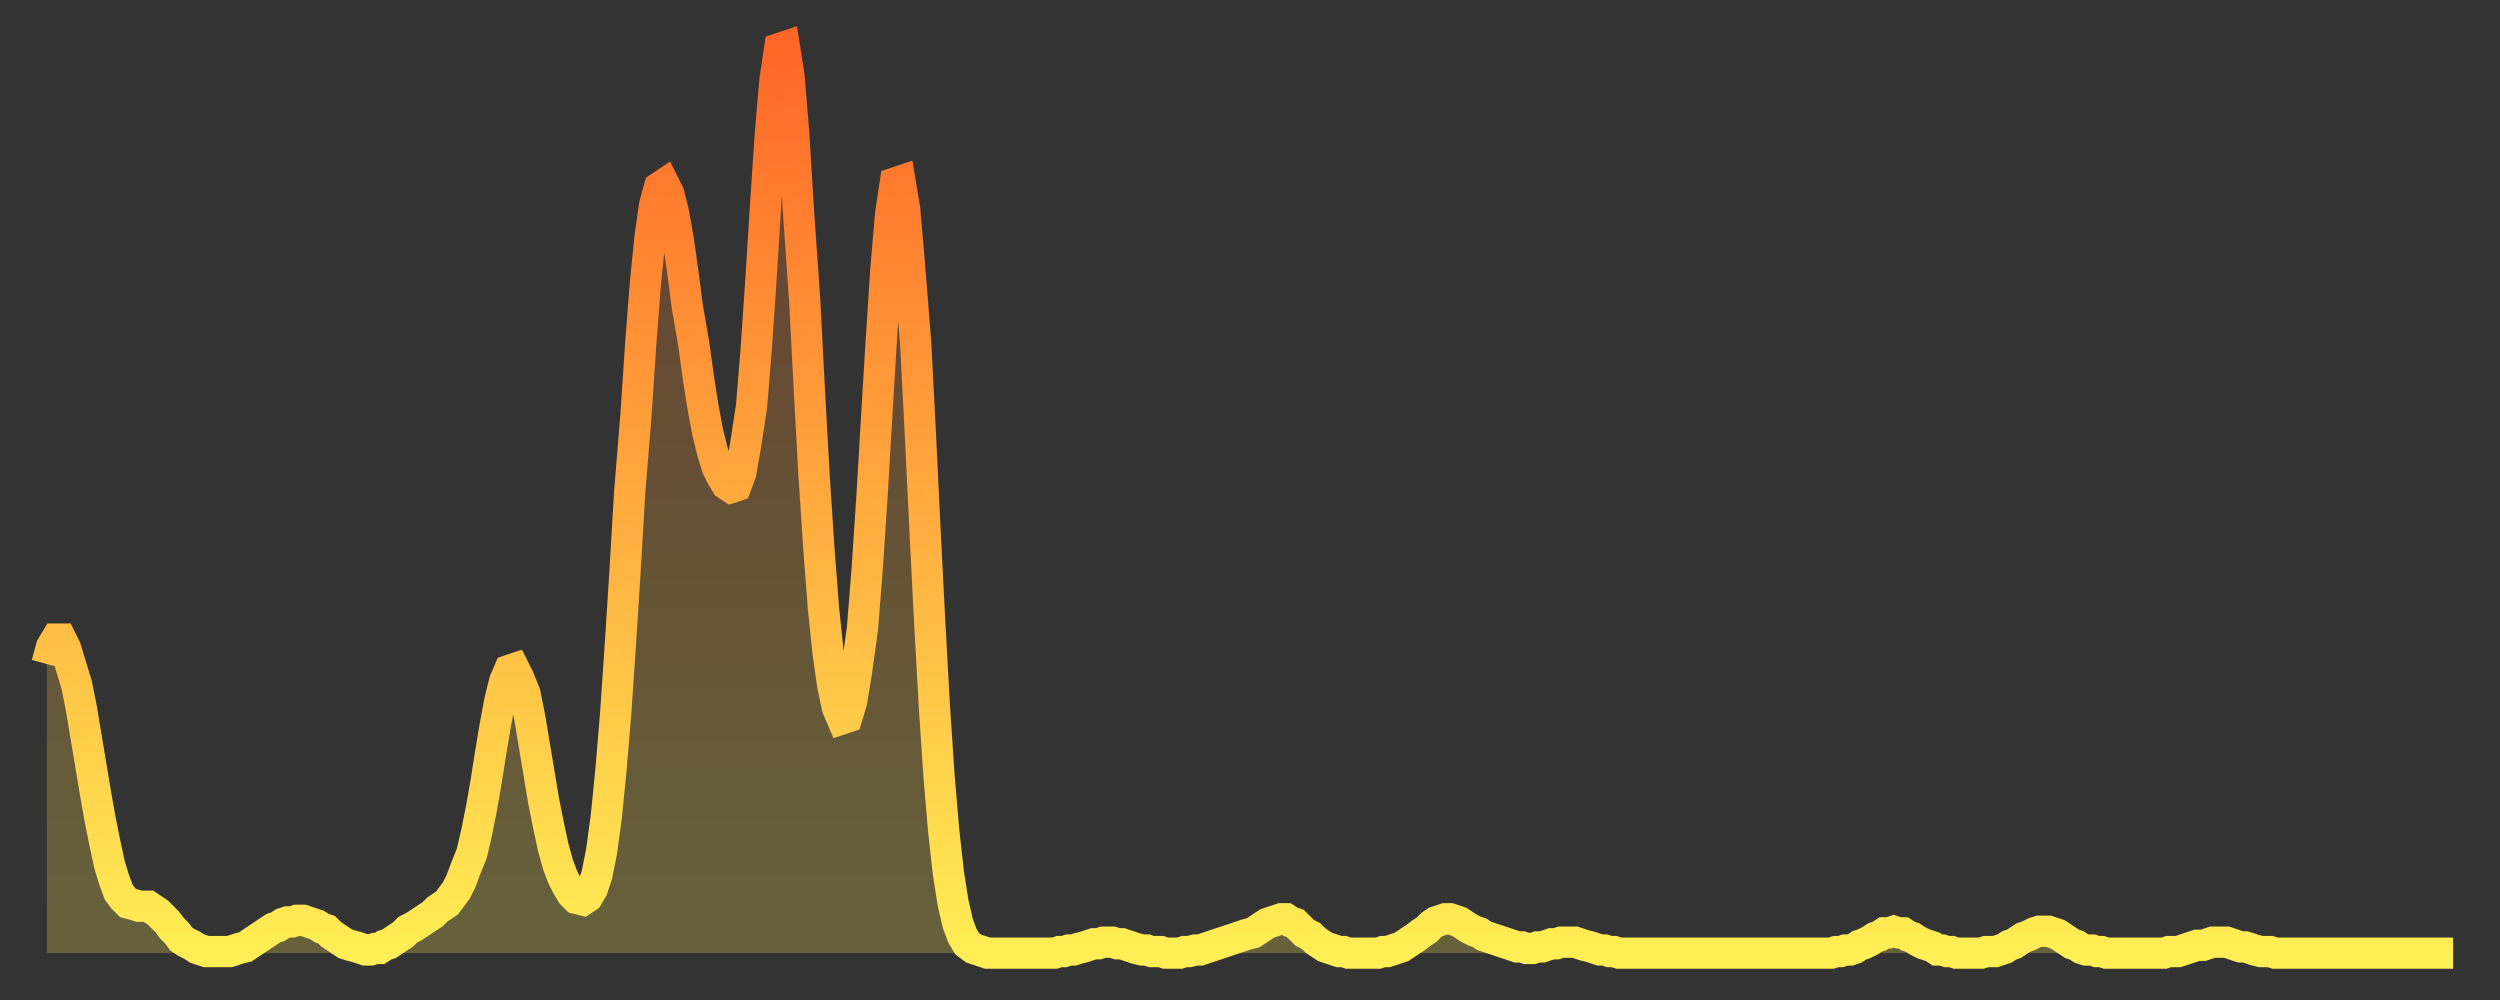
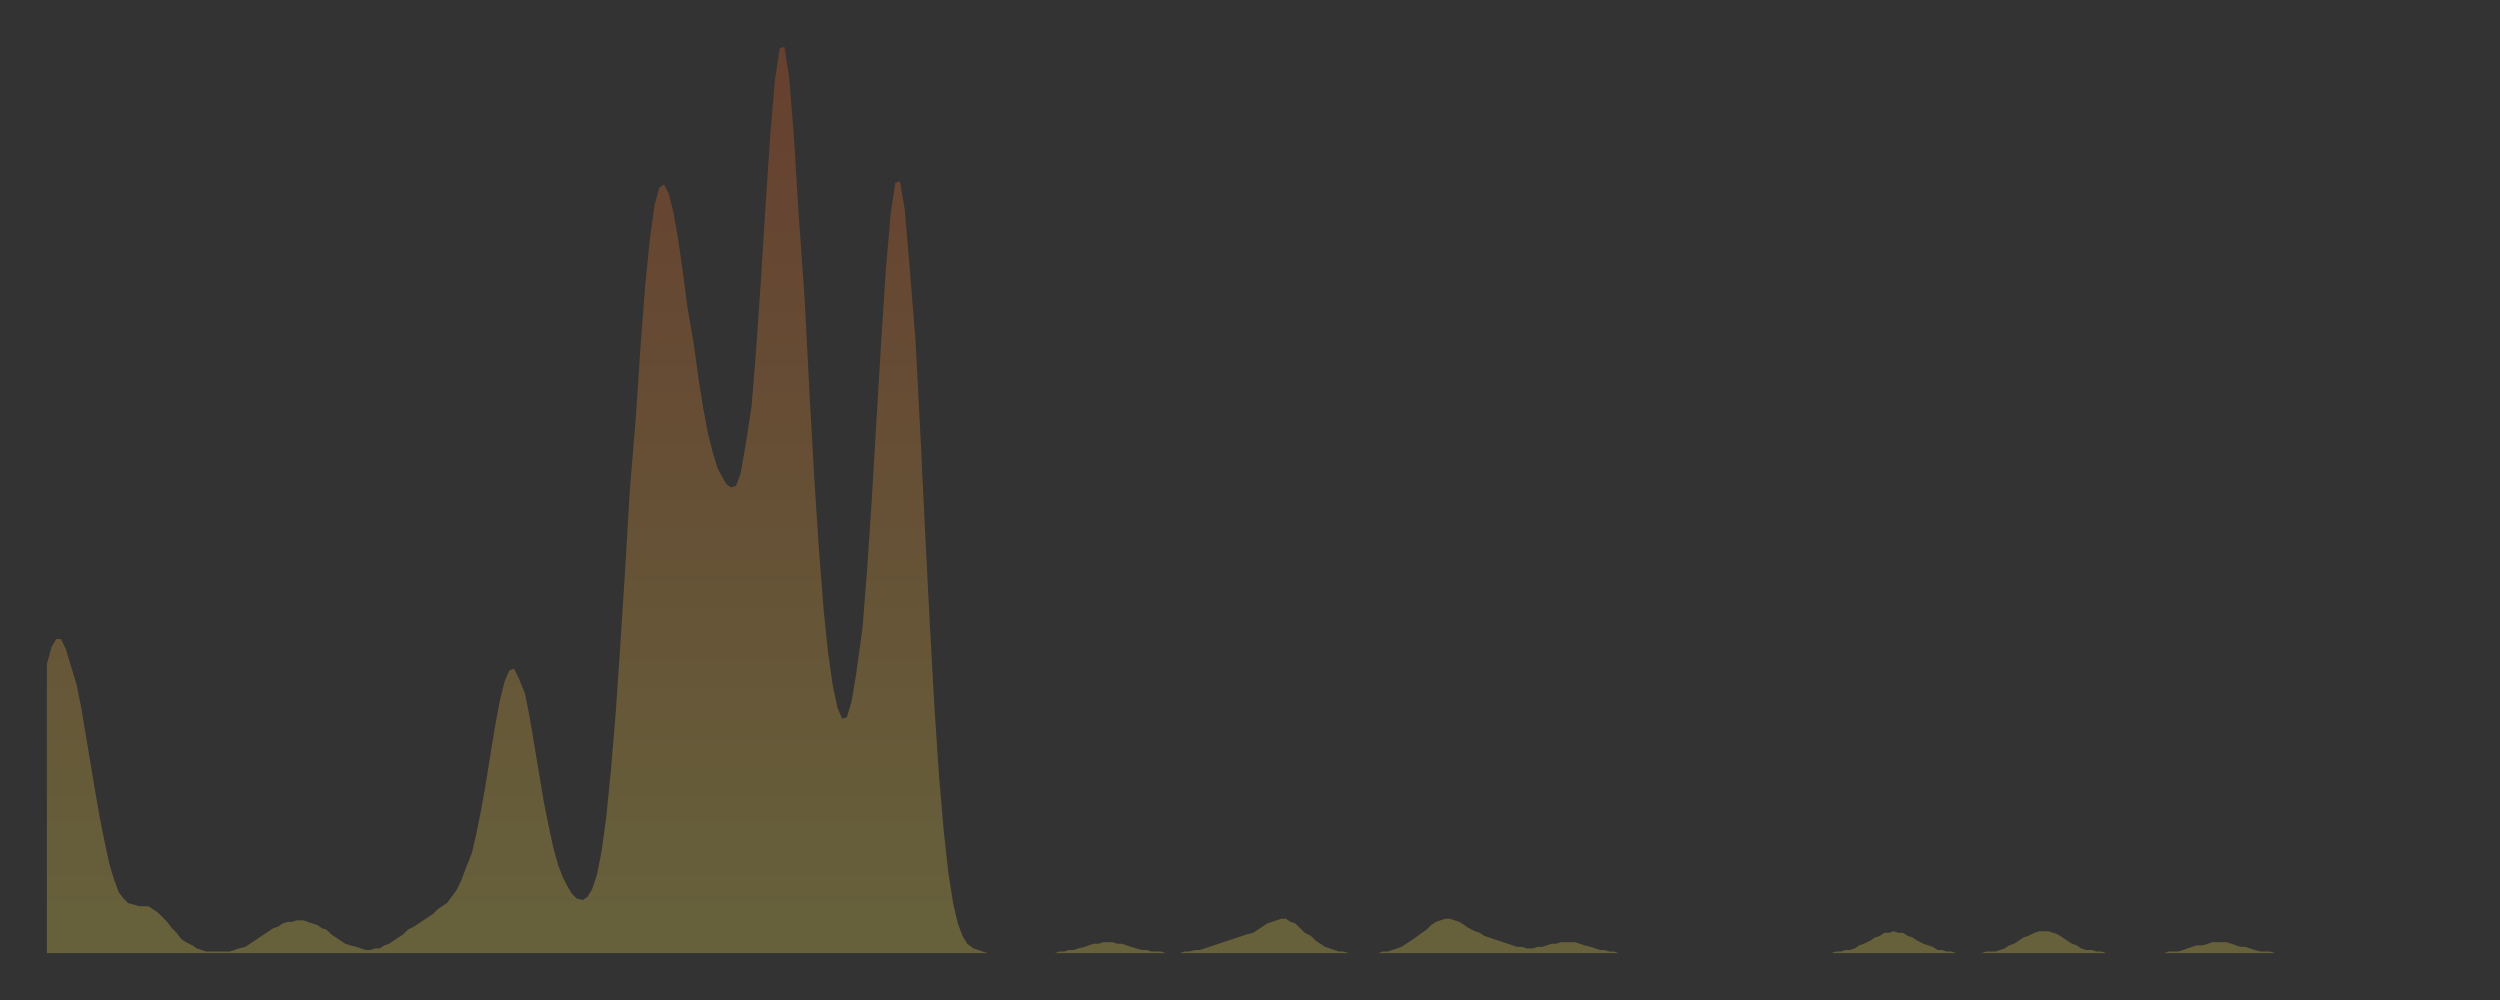
<svg xmlns="http://www.w3.org/2000/svg" baseProfile="full" height="64" version="1.1" width="160">
  <rect width="100%" height="100%" fill="#333333" stroke="none" />
  <defs>
    <linearGradient id="id164720" x1="0" x2="0" y1="0" y2="1">
      <stop offset="0%" stop-color="#ff6627" />
      <stop offset="50%" stop-color="#ffaa3e" />
      <stop offset="100%" stop-color="#ffee55" />
    </linearGradient>
  </defs>
  <g transform="translate(3,3)">
    <g>
-       <path d="M 0.0 39.5 0.3 38.4 0.6 37.9 0.9 37.9 1.2 38.5 1.5 39.5 1.9 40.8 2.2 42.3 2.5 44.1 2.8 45.9 3.1 47.7 3.4 49.4 3.7 50.9 4.0 52.3 4.3 53.3 4.6 54.1 4.9 54.5 5.2 54.8 5.6 54.9 5.9 55.0 6.2 55.0 6.5 55.0 6.8 55.2 7.1 55.4 7.4 55.7 7.7 56.0 8.0 56.4 8.3 56.7 8.6 57.1 8.9 57.3 9.3 57.5 9.6 57.7 9.9 57.8 10.2 57.9 10.5 57.9 10.8 57.9 11.1 57.9 11.4 57.9 11.7 57.9 12.0 57.8 12.3 57.7 12.7 57.6 13.0 57.4 13.3 57.2 13.6 57.0 13.9 56.8 14.2 56.6 14.5 56.4 14.8 56.3 15.1 56.1 15.4 56.0 15.7 56.0 16.0 55.9 16.4 55.9 16.7 56.0 17.0 56.1 17.3 56.2 17.6 56.4 17.9 56.5 18.2 56.8 18.5 57.0 18.8 57.2 19.1 57.4 19.4 57.5 19.8 57.6 20.1 57.7 20.4 57.8 20.7 57.8 21.0 57.7 21.3 57.7 21.6 57.5 21.9 57.4 22.2 57.2 22.5 57.0 22.8 56.8 23.1 56.5 23.5 56.3 23.8 56.1 24.1 55.9 24.4 55.7 24.7 55.5 25.0 55.2 25.3 55.0 25.6 54.8 25.9 54.4 26.2 54.0 26.5 53.4 26.8 52.6 27.2 51.6 27.5 50.3 27.8 48.8 28.1 47.1 28.4 45.2 28.7 43.4 29.0 41.8 29.3 40.6 29.6 39.9 29.9 39.8 30.2 40.4 30.6 41.4 30.9 42.9 31.2 44.7 31.5 46.5 31.8 48.3 32.1 49.8 32.4 51.2 32.7 52.3 33.0 53.1 33.3 53.7 33.6 54.2 33.9 54.5 34.3 54.6 34.6 54.4 34.9 53.9 35.2 53.0 35.5 51.5 35.8 49.3 36.1 46.3 36.4 42.7 36.7 38.3 37.0 33.6 37.3 28.5 37.7 23.6 38.0 19.1 38.3 15.2 38.6 12.2 38.9 10.1 39.2 9.0 39.5 8.8 39.8 9.4 40.1 10.6 40.4 12.3 40.7 14.4 41.0 16.7 41.4 19.0 41.7 21.2 42.0 23.1 42.3 24.7 42.6 25.9 42.9 26.9 43.2 27.5 43.5 28.0 43.8 28.2 44.1 28.1 44.4 27.3 44.7 25.6 45.1 23.0 45.4 19.3 45.7 14.9 46.0 10.1 46.3 5.6 46.6 2.1 46.9 0.1 47.2 0.0 47.5 1.9 47.8 5.6 48.1 10.5 48.5 16.2 48.8 22.0 49.1 27.4 49.4 32.0 49.7 35.9 50.0 38.8 50.3 40.9 50.6 42.3 50.9 43.0 51.2 42.9 51.5 41.9 51.8 40.1 52.2 37.2 52.5 33.4 52.8 28.9 53.1 23.8 53.4 18.8 53.7 14.2 54.0 10.7 54.3 8.7 54.6 8.6 54.9 10.4 55.2 13.9 55.6 18.9 55.9 24.7 56.2 30.9 56.5 36.8 56.8 42.2 57.1 46.7 57.4 50.2 57.7 52.9 58.0 54.8 58.3 56.1 58.6 56.9 58.9 57.4 59.3 57.7 59.6 57.8 59.9 57.9 60.2 58.0 60.5 58.0 60.8 58.0 61.1 58.0 61.4 58.0 61.7 58.0 62.0 58.0 62.3 58.0 62.6 58.0 63.0 58.0 63.3 58.0 63.6 58.0 63.9 58.0 64.2 58.0 64.5 58.0 64.8 57.9 65.1 57.9 65.4 57.8 65.7 57.8 66.0 57.7 66.4 57.6 66.7 57.5 67.0 57.4 67.3 57.4 67.6 57.3 67.9 57.3 68.2 57.3 68.5 57.4 68.8 57.4 69.1 57.5 69.4 57.6 69.7 57.7 70.1 57.8 70.4 57.8 70.7 57.9 71.0 57.9 71.3 57.9 71.6 58.0 71.9 58.0 72.2 58.0 72.5 58.0 72.8 57.9 73.1 57.9 73.5 57.8 73.8 57.8 74.1 57.7 74.4 57.6 74.7 57.5 75.0 57.4 75.3 57.3 75.6 57.2 75.9 57.1 76.2 57.0 76.5 56.9 76.8 56.8 77.2 56.7 77.5 56.5 77.8 56.3 78.1 56.1 78.4 56.0 78.7 55.9 79.0 55.8 79.3 55.8 79.6 56.0 79.9 56.1 80.2 56.4 80.5 56.7 80.9 56.9 81.2 57.2 81.5 57.4 81.8 57.6 82.1 57.7 82.4 57.8 82.7 57.9 83.0 57.9 83.3 58.0 83.6 58.0 83.9 58.0 84.3 58.0 84.6 58.0 84.9 58.0 85.2 58.0 85.5 57.9 85.8 57.9 86.1 57.8 86.4 57.7 86.7 57.6 87.0 57.4 87.3 57.2 87.6 57.0 88.0 56.7 88.3 56.5 88.6 56.2 88.9 56.0 89.2 55.9 89.5 55.8 89.8 55.8 90.1 55.9 90.4 56.0 90.7 56.2 91.0 56.4 91.4 56.6 91.7 56.7 92.0 56.9 92.3 57.0 92.6 57.1 92.9 57.2 93.2 57.3 93.5 57.4 93.8 57.5 94.1 57.6 94.4 57.6 94.7 57.7 95.1 57.7 95.4 57.6 95.7 57.6 96.0 57.5 96.3 57.4 96.6 57.4 96.9 57.3 97.2 57.3 97.5 57.3 97.8 57.3 98.1 57.4 98.4 57.5 98.8 57.6 99.1 57.7 99.4 57.8 99.7 57.8 100.0 57.9 100.3 57.9 100.6 58.0 100.9 58.0 101.2 58.0 101.5 58.0 101.8 58.0 102.2 58.0 102.5 58.0 102.8 58.0 103.1 58.0 103.4 58.0 103.7 58.0 104.0 58.0 104.3 58.0 104.6 58.0 104.9 58.0 105.2 58.0 105.5 58.0 105.9 58.0 106.2 58.0 106.5 58.0 106.8 58.0 107.1 58.0 107.4 58.0 107.7 58.0 108.0 58.0 108.3 58.0 108.6 58.0 108.9 58.0 109.3 58.0 109.6 58.0 109.9 58.0 110.2 58.0 110.5 58.0 110.8 58.0 111.1 58.0 111.4 58.0 111.7 58.0 112.0 58.0 112.3 58.0 112.6 58.0 113.0 58.0 113.3 58.0 113.6 58.0 113.9 58.0 114.2 58.0 114.5 57.9 114.8 57.9 115.1 57.8 115.4 57.8 115.7 57.7 116.0 57.5 116.3 57.4 116.7 57.2 117.0 57.0 117.3 56.9 117.6 56.7 117.9 56.7 118.2 56.6 118.5 56.7 118.8 56.7 119.1 56.9 119.4 57.0 119.7 57.2 120.1 57.4 120.4 57.5 120.7 57.6 121.0 57.8 121.3 57.8 121.6 57.9 121.9 57.9 122.2 58.0 122.5 58.0 122.8 58.0 123.1 58.0 123.4 58.0 123.8 58.0 124.1 57.9 124.4 57.9 124.7 57.9 125.0 57.8 125.3 57.7 125.6 57.5 125.9 57.4 126.2 57.2 126.5 57.0 126.8 56.9 127.2 56.7 127.5 56.6 127.8 56.6 128.1 56.6 128.4 56.7 128.7 56.8 129.0 57.0 129.3 57.2 129.6 57.4 129.9 57.5 130.2 57.7 130.5 57.8 130.9 57.8 131.2 57.9 131.5 57.9 131.8 58.0 132.1 58.0 132.4 58.0 132.7 58.0 133.0 58.0 133.3 58.0 133.6 58.0 133.9 58.0 134.2 58.0 134.6 58.0 134.9 58.0 135.2 58.0 135.5 58.0 135.8 57.9 136.1 57.9 136.4 57.9 136.7 57.8 137.0 57.7 137.3 57.6 137.6 57.5 138.0 57.5 138.3 57.4 138.6 57.3 138.9 57.3 139.2 57.3 139.5 57.3 139.8 57.4 140.1 57.5 140.4 57.6 140.7 57.6 141.0 57.7 141.3 57.8 141.7 57.9 142.0 57.9 142.3 57.9 142.6 58.0 142.9 58.0 143.2 58.0 143.5 58.0 143.8 58.0 144.1 58.0 144.4 58.0 144.7 58.0 145.1 58.0 145.4 58.0 145.7 58.0 146.0 58.0 146.3 58.0 146.6 58.0 146.9 58.0 147.2 58.0 147.5 58.0 147.8 58.0 148.1 58.0 148.4 58.0 148.8 58.0 149.1 58.0 149.4 58.0 149.7 58.0 150.0 58.0 150.3 58.0 150.6 58.0 150.9 58.0 151.2 58.0 151.5 58.0 151.8 58.0 152.1 58.0 152.5 58.0 152.8 58.0 153.1 58.0 153.4 58.0 153.7 58.0 154.0 58.0" fill="none" id="graph-curve" opacity="1" stroke="url(#id164720)" stroke-width="2" />
      <path d="M 0 58 L 0.0 39.5 0.3 38.4 0.6 37.9 0.9 37.9 1.2 38.5 1.5 39.5 1.9 40.8 2.2 42.3 2.5 44.1 2.8 45.9 3.1 47.7 3.4 49.4 3.7 50.9 4.0 52.3 4.3 53.3 4.6 54.1 4.9 54.5 5.2 54.8 5.6 54.9 5.9 55.0 6.2 55.0 6.5 55.0 6.8 55.2 7.1 55.4 7.4 55.7 7.7 56.0 8.0 56.4 8.3 56.7 8.6 57.1 8.9 57.3 9.3 57.5 9.6 57.7 9.9 57.8 10.2 57.9 10.5 57.9 10.8 57.9 11.1 57.9 11.4 57.9 11.7 57.9 12.0 57.8 12.3 57.7 12.7 57.6 13.0 57.4 13.3 57.2 13.6 57.0 13.9 56.8 14.2 56.6 14.5 56.4 14.8 56.3 15.1 56.1 15.4 56.0 15.7 56.0 16.0 55.9 16.4 55.9 16.7 56.0 17.0 56.1 17.3 56.2 17.6 56.4 17.9 56.5 18.2 56.8 18.5 57.0 18.8 57.2 19.1 57.4 19.4 57.5 19.8 57.6 20.1 57.7 20.4 57.8 20.7 57.8 21.0 57.7 21.3 57.7 21.6 57.5 21.9 57.4 22.2 57.2 22.5 57.0 22.8 56.8 23.1 56.5 23.5 56.3 23.8 56.1 24.1 55.9 24.4 55.7 24.7 55.5 25.0 55.2 25.3 55.0 25.6 54.8 25.9 54.4 26.2 54.0 26.5 53.4 26.8 52.6 27.2 51.6 27.5 50.3 27.8 48.8 28.1 47.1 28.4 45.2 28.7 43.4 29.0 41.8 29.3 40.6 29.6 39.9 29.9 39.8 30.2 40.4 30.6 41.4 30.9 42.9 31.2 44.7 31.5 46.5 31.8 48.3 32.1 49.8 32.4 51.2 32.7 52.3 33.0 53.1 33.3 53.7 33.6 54.2 33.9 54.5 34.3 54.6 34.6 54.4 34.9 53.9 35.2 53.0 35.5 51.5 35.8 49.3 36.1 46.3 36.4 42.7 36.7 38.3 37.0 33.6 37.3 28.5 37.7 23.6 38.0 19.1 38.3 15.2 38.6 12.2 38.9 10.1 39.2 9.0 39.5 8.8 39.8 9.4 40.1 10.6 40.4 12.3 40.7 14.4 41.0 16.7 41.4 19.0 41.7 21.2 42.0 23.1 42.3 24.7 42.6 25.9 42.9 26.9 43.2 27.5 43.5 28.0 43.8 28.2 44.1 28.1 44.4 27.3 44.7 25.6 45.1 23.0 45.4 19.3 45.7 14.9 46.0 10.1 46.3 5.6 46.6 2.1 46.9 0.1 47.2 0.0 47.5 1.9 47.8 5.6 48.1 10.5 48.5 16.2 48.8 22.0 49.1 27.4 49.4 32.0 49.7 35.9 50.0 38.8 50.3 40.9 50.6 42.3 50.9 43.0 51.2 42.9 51.5 41.9 51.8 40.1 52.2 37.2 52.5 33.4 52.8 28.9 53.1 23.8 53.4 18.8 53.7 14.2 54.0 10.7 54.3 8.7 54.6 8.6 54.9 10.4 55.2 13.9 55.6 18.9 55.9 24.7 56.2 30.9 56.5 36.8 56.8 42.2 57.1 46.7 57.4 50.2 57.7 52.9 58.0 54.8 58.3 56.1 58.6 56.9 58.9 57.4 59.3 57.7 59.6 57.8 59.9 57.9 60.2 58.0 60.5 58.0 60.8 58.0 61.1 58.0 61.4 58.0 61.7 58.0 62.0 58.0 62.3 58.0 62.6 58.0 63.0 58.0 63.3 58.0 63.6 58.0 63.9 58.0 64.2 58.0 64.5 58.0 64.8 57.9 65.1 57.9 65.4 57.8 65.7 57.8 66.0 57.7 66.4 57.6 66.7 57.5 67.0 57.4 67.3 57.4 67.6 57.3 67.9 57.3 68.2 57.3 68.5 57.4 68.8 57.4 69.1 57.5 69.4 57.6 69.7 57.7 70.1 57.8 70.4 57.8 70.7 57.9 71.0 57.9 71.3 57.9 71.6 58.0 71.9 58.0 72.2 58.0 72.5 58.0 72.8 57.9 73.1 57.9 73.5 57.8 73.8 57.8 74.1 57.7 74.4 57.6 74.7 57.5 75.0 57.4 75.3 57.3 75.6 57.2 75.9 57.1 76.2 57.0 76.5 56.9 76.8 56.8 77.2 56.7 77.5 56.5 77.8 56.3 78.1 56.1 78.4 56.0 78.7 55.9 79.0 55.8 79.3 55.8 79.6 56.0 79.9 56.1 80.2 56.4 80.5 56.7 80.9 56.9 81.2 57.2 81.5 57.4 81.8 57.6 82.1 57.7 82.4 57.8 82.7 57.9 83.0 57.9 83.3 58.0 83.6 58.0 83.9 58.0 84.3 58.0 84.6 58.0 84.9 58.0 85.2 58.0 85.5 57.9 85.8 57.9 86.1 57.8 86.4 57.7 86.7 57.6 87.0 57.4 87.3 57.2 87.6 57.0 88.0 56.7 88.3 56.5 88.6 56.2 88.9 56.0 89.2 55.9 89.5 55.8 89.8 55.8 90.1 55.9 90.4 56.0 90.7 56.2 91.0 56.4 91.4 56.6 91.7 56.7 92.0 56.9 92.3 57.0 92.6 57.1 92.9 57.2 93.2 57.3 93.5 57.4 93.8 57.5 94.1 57.6 94.4 57.6 94.7 57.7 95.1 57.7 95.4 57.6 95.7 57.6 96.0 57.5 96.3 57.4 96.6 57.4 96.9 57.3 97.2 57.3 97.5 57.3 97.8 57.3 98.1 57.4 98.4 57.5 98.8 57.6 99.1 57.7 99.4 57.8 99.7 57.8 100.0 57.9 100.3 57.9 100.6 58.0 100.9 58.0 101.2 58.0 101.5 58.0 101.8 58.0 102.2 58.0 102.5 58.0 102.8 58.0 103.1 58.0 103.4 58.0 103.7 58.0 104.0 58.0 104.3 58.0 104.6 58.0 104.9 58.0 105.2 58.0 105.5 58.0 105.9 58.0 106.2 58.0 106.5 58.0 106.8 58.0 107.1 58.0 107.4 58.0 107.7 58.0 108.0 58.0 108.3 58.0 108.6 58.0 108.9 58.0 109.3 58.0 109.6 58.0 109.9 58.0 110.2 58.0 110.5 58.0 110.8 58.0 111.1 58.0 111.4 58.0 111.7 58.0 112.0 58.0 112.3 58.0 112.6 58.0 113.0 58.0 113.3 58.0 113.6 58.0 113.9 58.0 114.2 58.0 114.5 57.9 114.8 57.9 115.1 57.8 115.4 57.8 115.7 57.7 116.0 57.5 116.3 57.4 116.7 57.2 117.0 57.0 117.3 56.9 117.6 56.7 117.9 56.7 118.2 56.6 118.5 56.7 118.8 56.7 119.1 56.9 119.4 57.0 119.7 57.2 120.1 57.4 120.4 57.5 120.7 57.6 121.0 57.8 121.3 57.8 121.6 57.9 121.9 57.9 122.2 58.0 122.5 58.0 122.8 58.0 123.1 58.0 123.4 58.0 123.8 58.0 124.1 57.9 124.4 57.9 124.7 57.9 125.0 57.8 125.3 57.7 125.6 57.5 125.9 57.4 126.2 57.2 126.5 57.0 126.8 56.9 127.2 56.7 127.5 56.6 127.8 56.6 128.1 56.6 128.4 56.7 128.7 56.8 129.0 57.0 129.3 57.2 129.6 57.4 129.9 57.5 130.2 57.7 130.5 57.8 130.9 57.8 131.2 57.9 131.5 57.9 131.8 58.0 132.1 58.0 132.4 58.0 132.7 58.0 133.0 58.0 133.3 58.0 133.6 58.0 133.9 58.0 134.2 58.0 134.6 58.0 134.9 58.0 135.2 58.0 135.5 58.0 135.8 57.9 136.1 57.9 136.4 57.9 136.7 57.8 137.0 57.7 137.3 57.6 137.6 57.5 138.0 57.5 138.3 57.4 138.6 57.3 138.9 57.3 139.2 57.3 139.5 57.3 139.8 57.4 140.1 57.5 140.4 57.6 140.7 57.6 141.0 57.7 141.3 57.8 141.7 57.9 142.0 57.9 142.3 57.9 142.6 58.0 142.9 58.0 143.2 58.0 143.5 58.0 143.8 58.0 144.1 58.0 144.4 58.0 144.7 58.0 145.1 58.0 145.4 58.0 145.7 58.0 146.0 58.0 146.3 58.0 146.6 58.0 146.9 58.0 147.2 58.0 147.5 58.0 147.8 58.0 148.1 58.0 148.4 58.0 148.8 58.0 149.1 58.0 149.4 58.0 149.7 58.0 150.0 58.0 150.3 58.0 150.6 58.0 150.9 58.0 151.2 58.0 151.5 58.0 151.8 58.0 152.1 58.0 152.5 58.0 152.8 58.0 153.1 58.0 153.4 58.0 153.7 58.0 154.0 58.0 154 58" fill="url(#id164720)" fill-opacity=".25" id="graph-shadow" />
    </g>
  </g>
</svg>